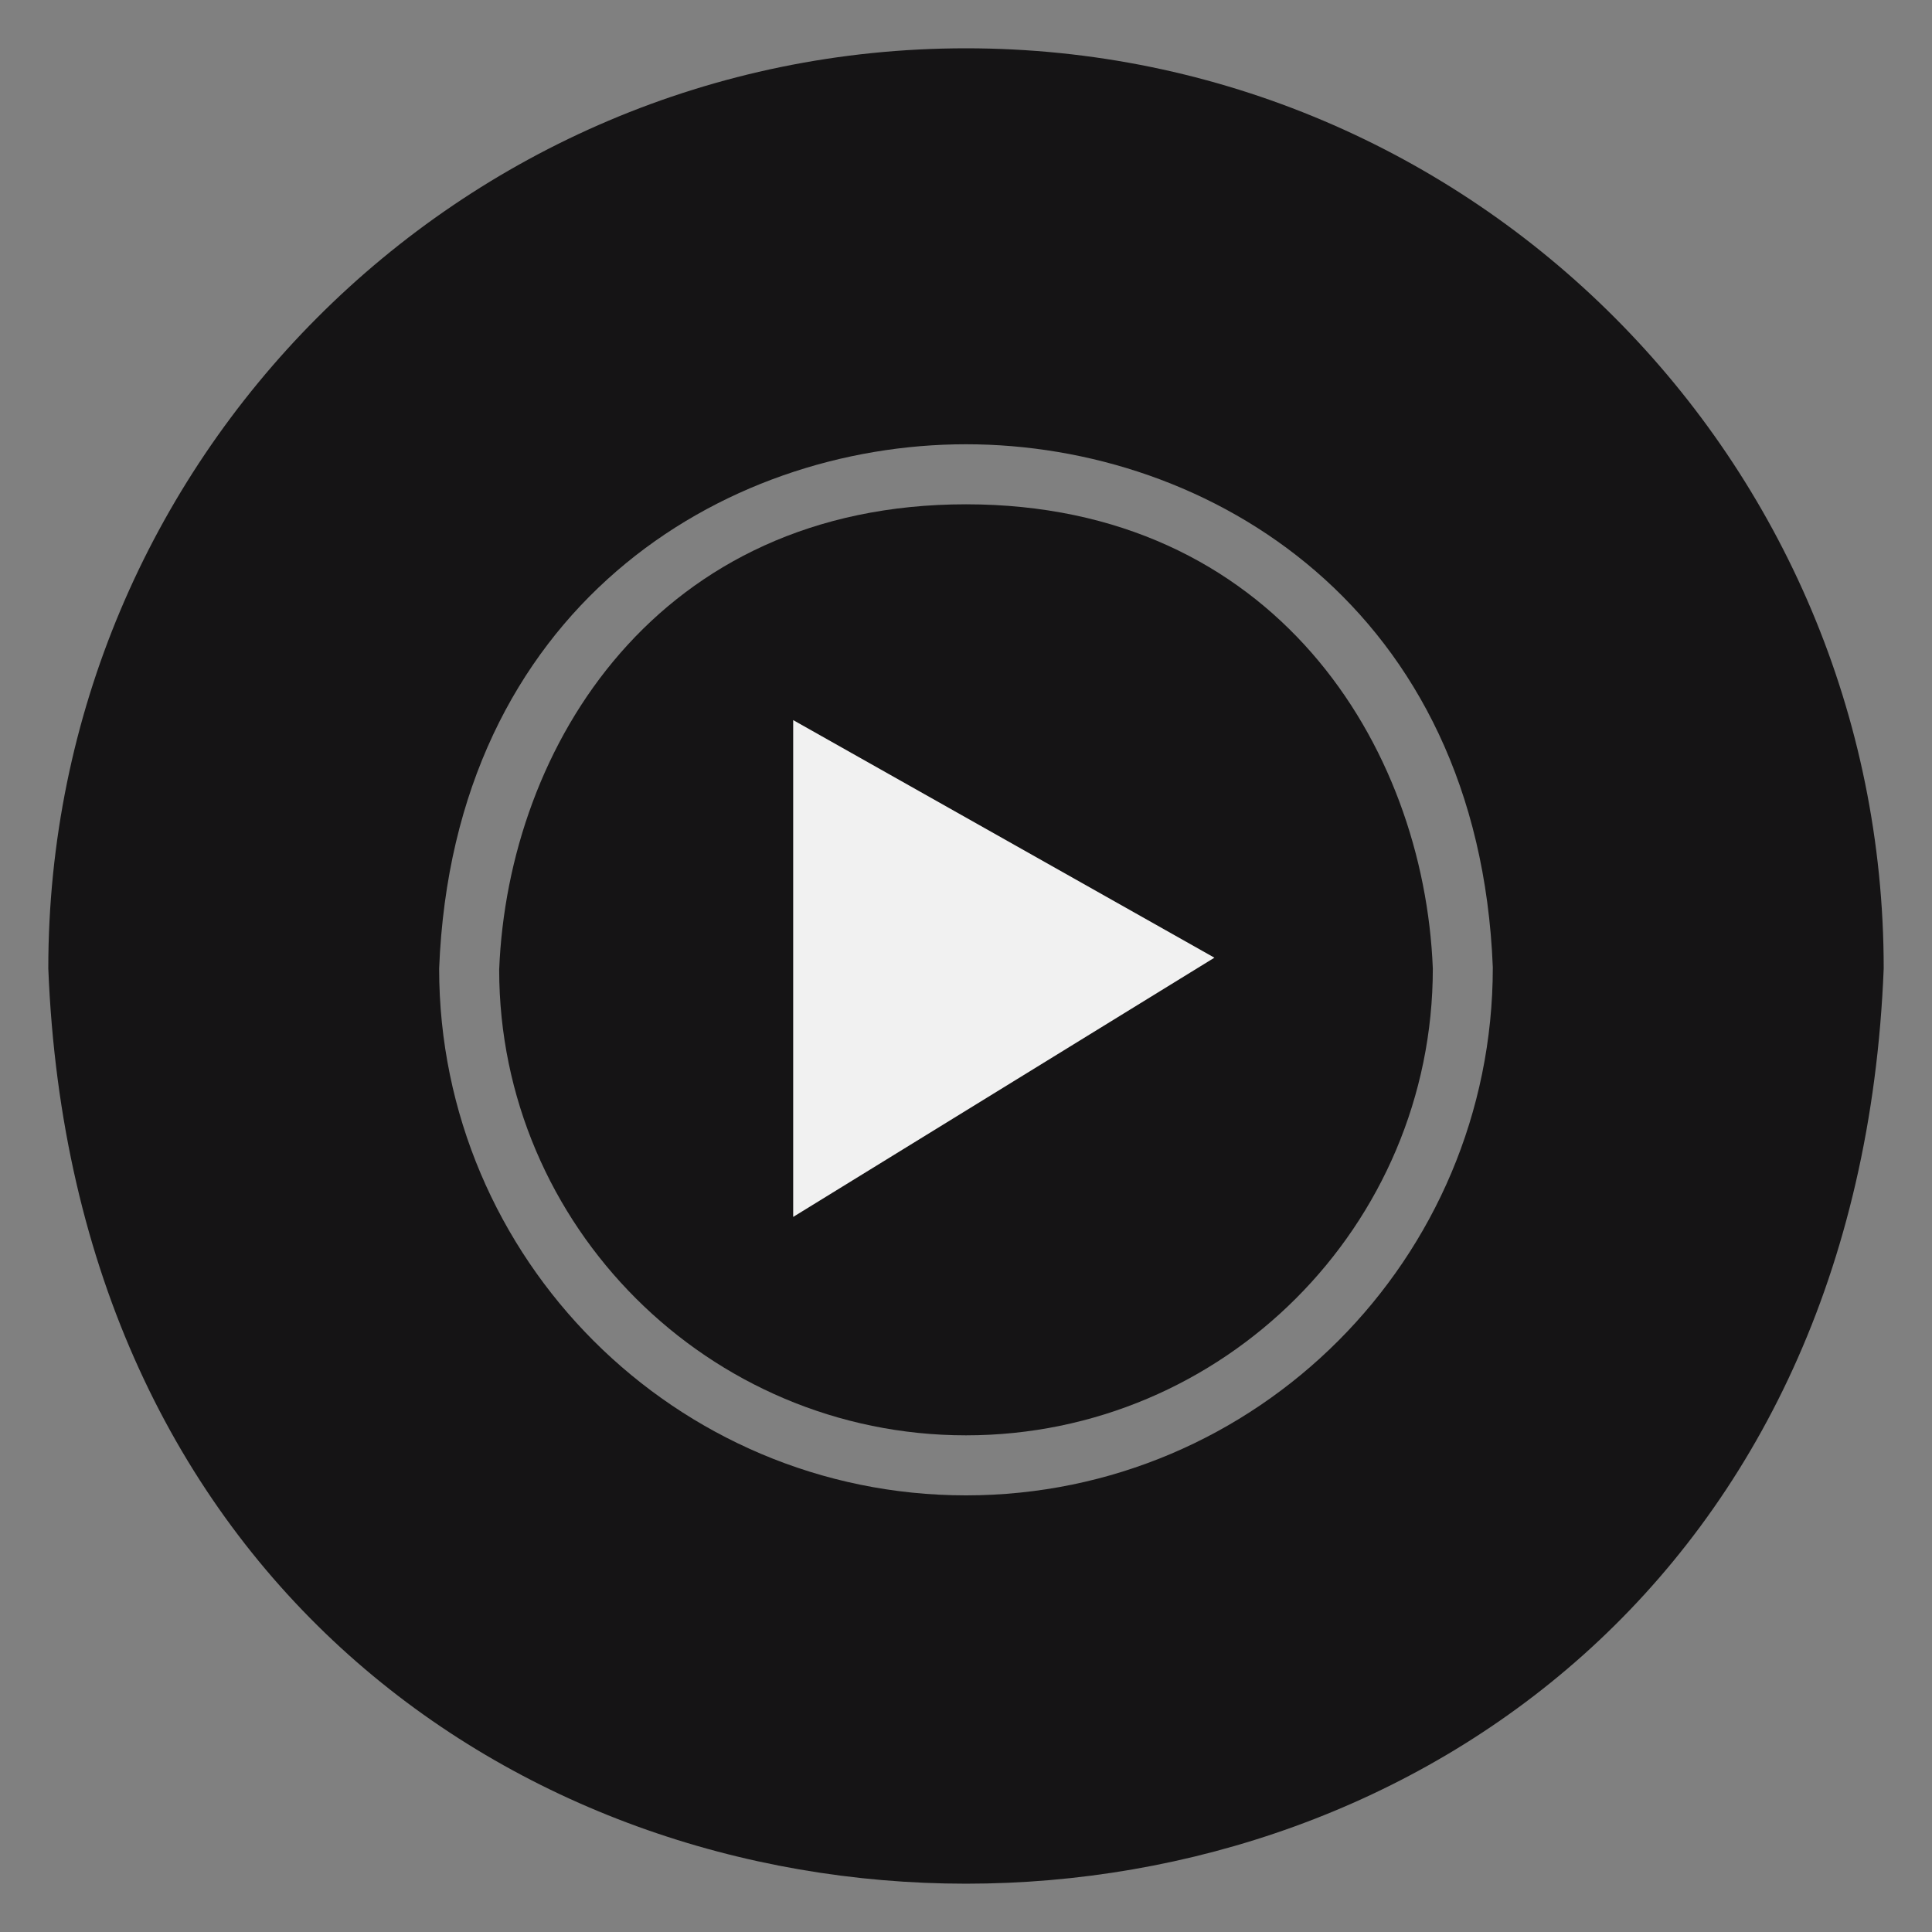
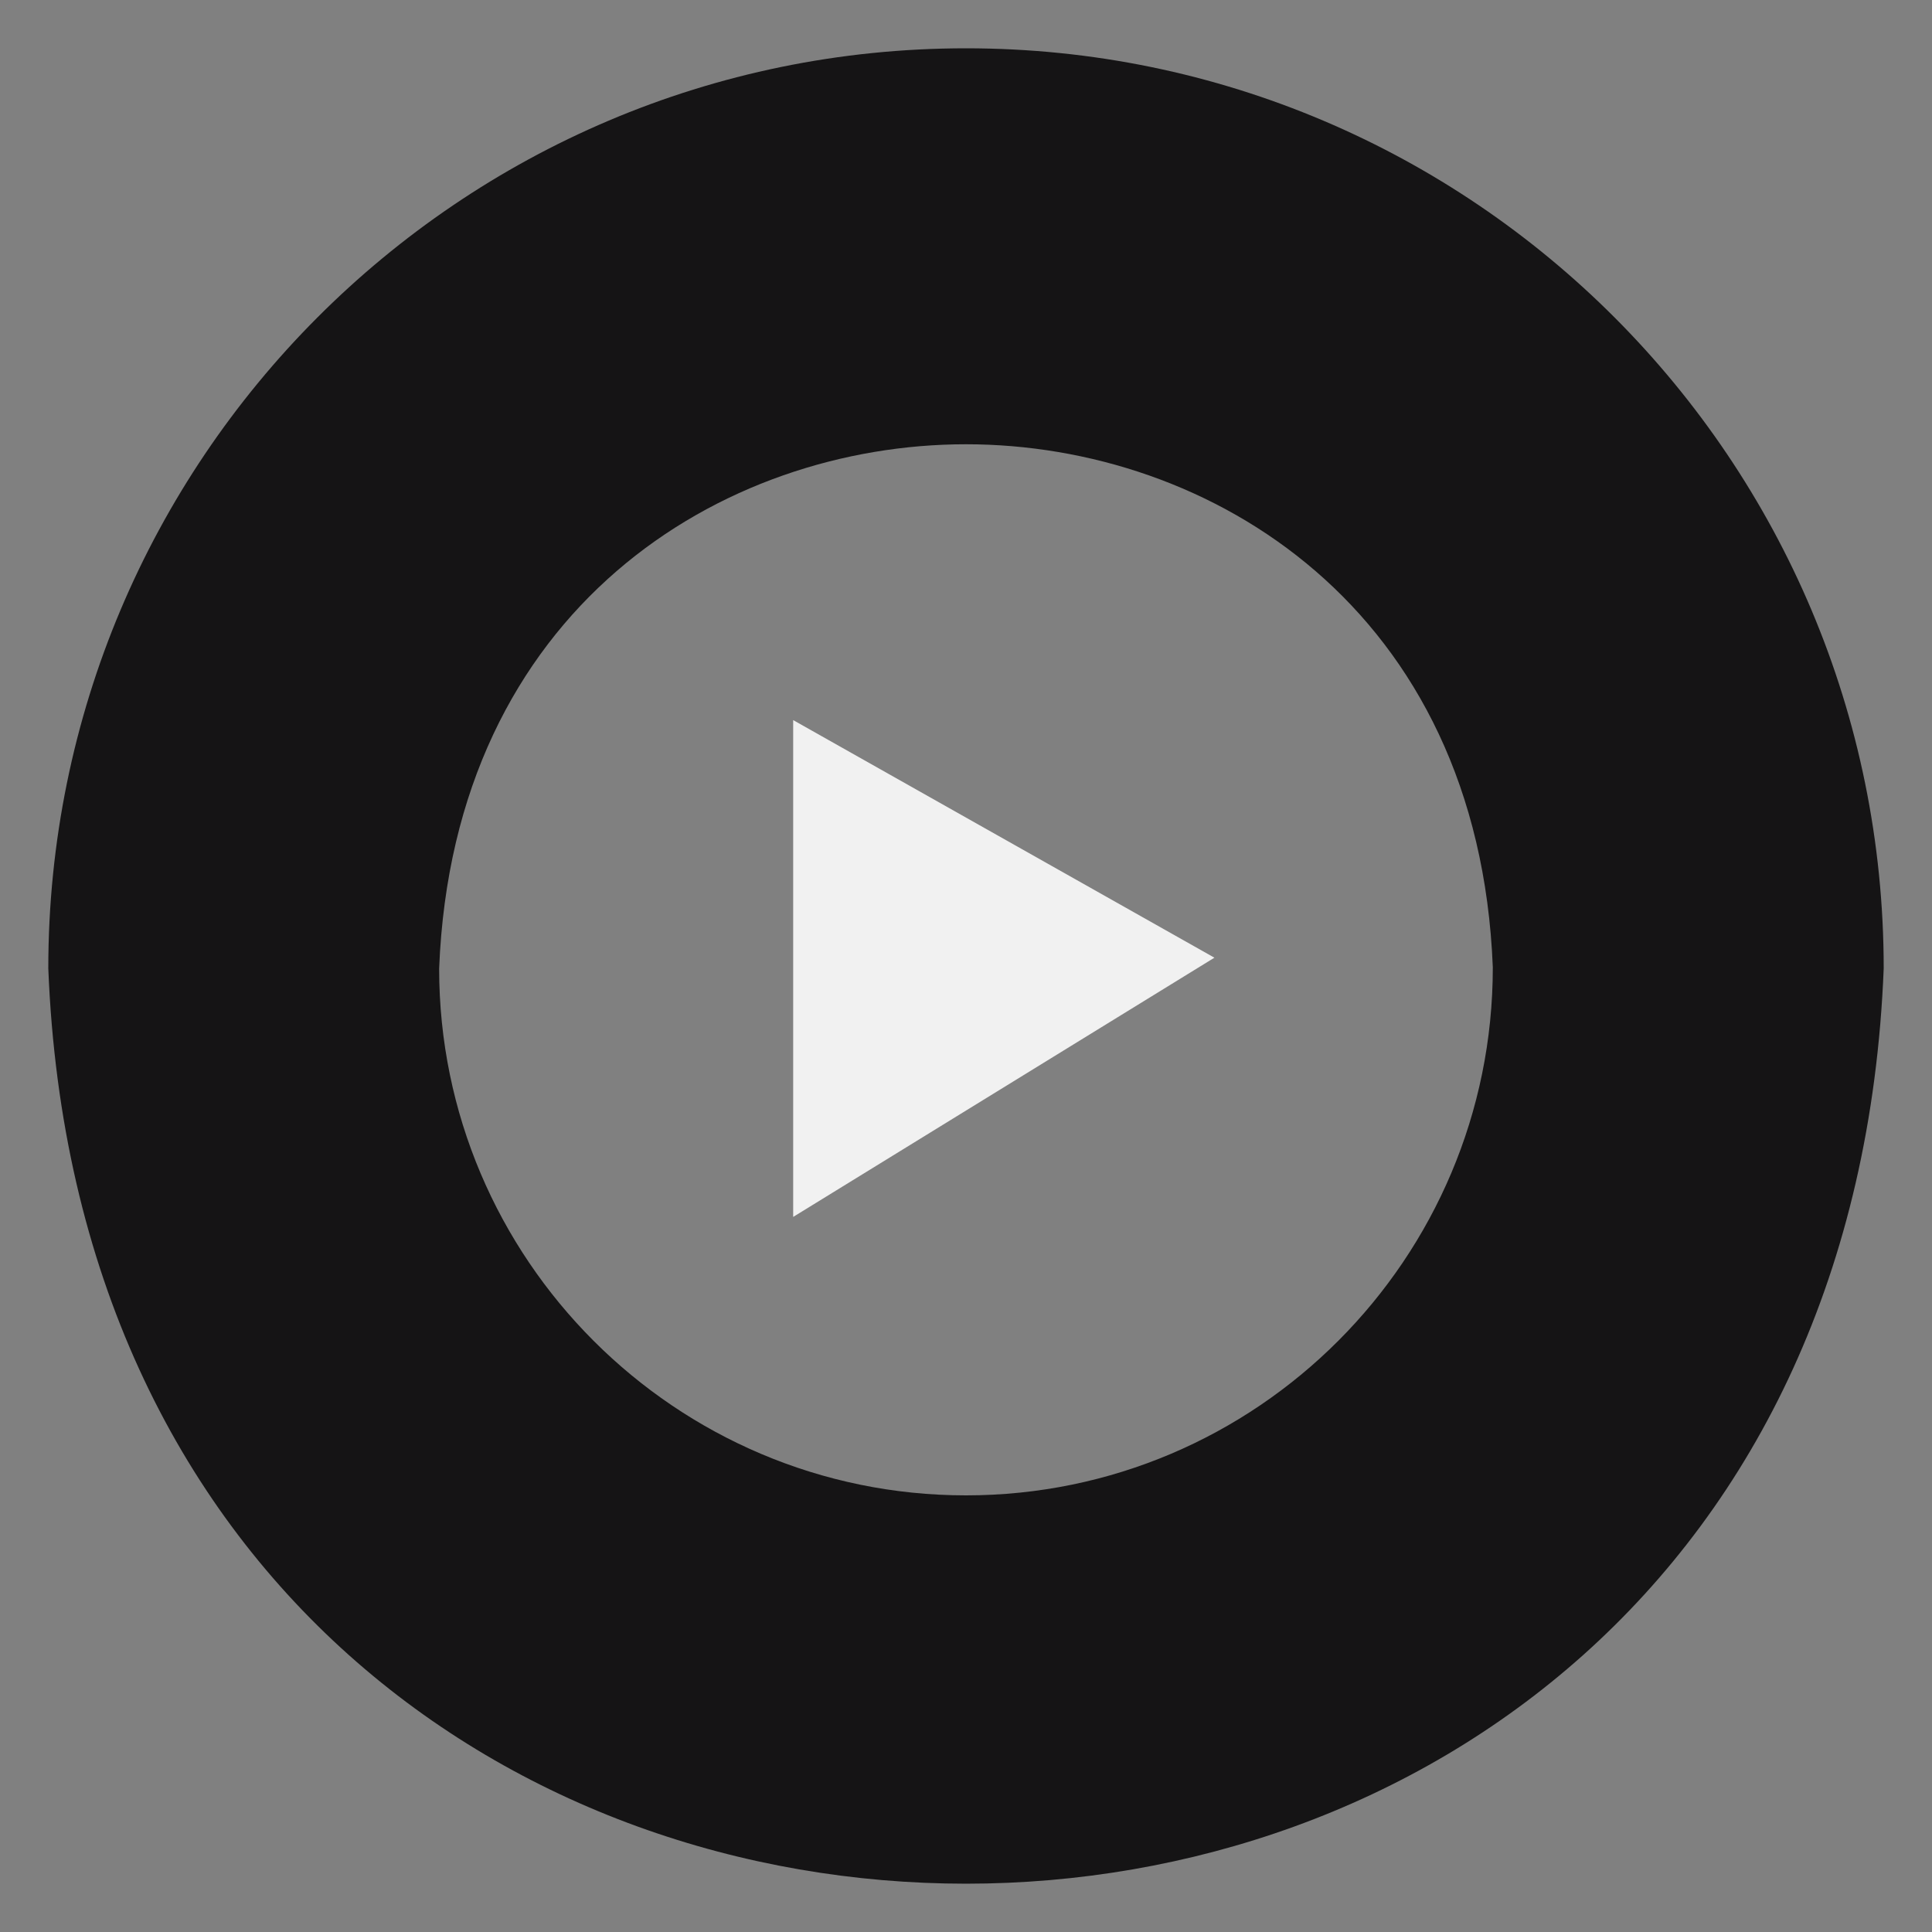
<svg xmlns="http://www.w3.org/2000/svg" width="40" height="40" viewBox="0 0 40 40" fill="none">
  <rect x="0" y="0" width="40" height="40" fill="#808080" stroke="none" />
  <path d="M20 1C9.506 1 1 9.529 1 20.05C2.001 45.32 38.003 45.313 39 20.05C39 9.529 30.493 1 20 1ZM20 30.96C13.986 30.96 9.092 26.066 9.092 20.052C9.388 12.587 14.954 9.198 20 9.198H20C25.047 9.198 30.613 12.587 30.907 20.027C30.908 26.067 26.014 30.96 20 30.96Z" fill="#151415" />
-   <path d="M20.001 10.441C13.622 10.441 10.519 15.436 10.335 20.076C10.335 25.381 14.671 29.717 20 29.717C25.329 29.717 29.665 25.381 29.665 20.052C29.482 15.436 26.379 10.442 20.001 10.441Z" fill="#151415" />
  <path d="M16.422 21.011C16.422 22.041 16.422 24.158 16.422 25.195L25.143 19.828L16.422 14.909V21.011Z" fill="#F1F1F1" />
</svg>